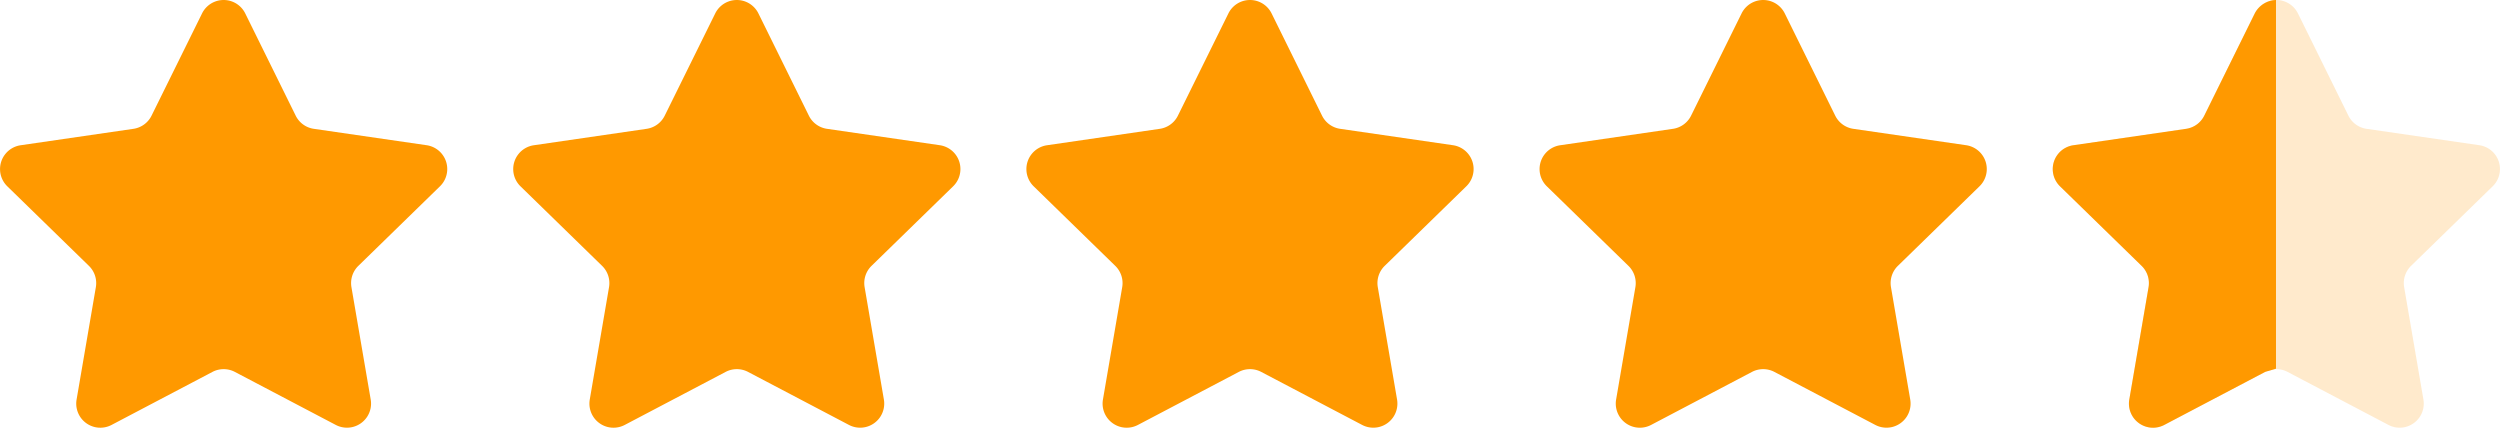
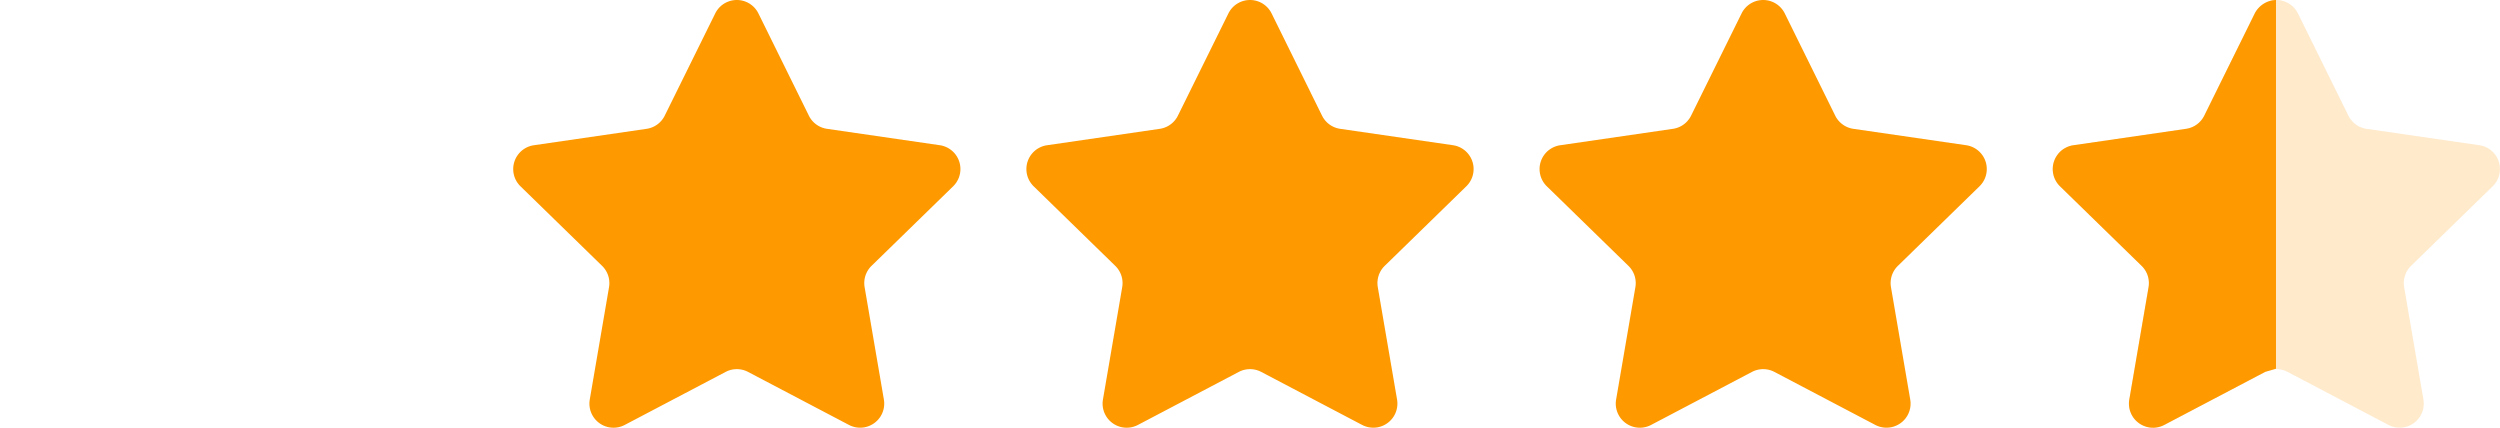
<svg xmlns="http://www.w3.org/2000/svg" width="267.939" height="45.847" viewBox="0 0 267.939 45.847">
  <g id="Group_1311" data-name="Group 1311" transform="translate(-9771 -11166)">
-     <path id="star" d="M26.285,2.486l5.407,10.956a2.581,2.581,0,0,0,1.944,1.412l12.091,1.757a2.581,2.581,0,0,1,1.431,4.4l-8.749,8.528a2.582,2.582,0,0,0-.742,2.285l2.065,12.042a2.582,2.582,0,0,1-3.746,2.722L25.172,40.906a2.585,2.585,0,0,0-2.4,0L11.955,46.591a2.582,2.582,0,0,1-3.746-2.722l2.065-12.042a2.582,2.582,0,0,0-.742-2.285L.783,21.014a2.581,2.581,0,0,1,1.431-4.4L14.3,14.854a2.581,2.581,0,0,0,1.944-1.412L21.656,2.486A2.581,2.581,0,0,1,26.285,2.486Z" transform="translate(9770.999 11164.953)" fill="#f90" />
    <path id="star-2" data-name="star" d="M26.285,2.486l5.407,10.956a2.581,2.581,0,0,0,1.944,1.412l12.091,1.757a2.581,2.581,0,0,1,1.431,4.4l-8.749,8.528a2.582,2.582,0,0,0-.742,2.285l2.065,12.042a2.582,2.582,0,0,1-3.746,2.722L25.172,40.906a2.585,2.585,0,0,0-2.4,0L11.955,46.591a2.582,2.582,0,0,1-3.746-2.722l2.065-12.042a2.582,2.582,0,0,0-.742-2.285L.783,21.014a2.581,2.581,0,0,1,1.431-4.4L14.3,14.854a2.581,2.581,0,0,0,1.944-1.412L21.656,2.486A2.581,2.581,0,0,1,26.285,2.486Z" transform="translate(9825.999 11164.953)" fill="#f90" />
    <path id="star-3" data-name="star" d="M26.285,2.486l5.407,10.956a2.581,2.581,0,0,0,1.944,1.412l12.091,1.757a2.581,2.581,0,0,1,1.431,4.4l-8.749,8.528a2.582,2.582,0,0,0-.742,2.285l2.065,12.042a2.582,2.582,0,0,1-3.746,2.722L25.172,40.906a2.585,2.585,0,0,0-2.4,0L11.955,46.591a2.582,2.582,0,0,1-3.746-2.722l2.065-12.042a2.582,2.582,0,0,0-.742-2.285L.783,21.014a2.581,2.581,0,0,1,1.431-4.4L14.3,14.854a2.581,2.581,0,0,0,1.944-1.412L21.656,2.486A2.581,2.581,0,0,1,26.285,2.486Z" transform="translate(9880.999 11164.953)" fill="#f90" />
    <path id="star-4" data-name="star" d="M26.285,2.486l5.407,10.956a2.581,2.581,0,0,0,1.944,1.412l12.091,1.757a2.581,2.581,0,0,1,1.431,4.4l-8.749,8.528a2.582,2.582,0,0,0-.742,2.285l2.065,12.042a2.582,2.582,0,0,1-3.746,2.722L25.172,40.906a2.585,2.585,0,0,0-2.4,0L11.955,46.591a2.582,2.582,0,0,1-3.746-2.722l2.065-12.042a2.582,2.582,0,0,0-.742-2.285L.783,21.014a2.581,2.581,0,0,1,1.431-4.4L14.3,14.854a2.581,2.581,0,0,0,1.944-1.412L21.656,2.486A2.581,2.581,0,0,1,26.285,2.486Z" transform="translate(9935.999 11164.953)" fill="#f90" />
    <path id="star-5" data-name="star" d="M26.285,2.486l5.407,10.956a2.581,2.581,0,0,0,1.944,1.412l12.091,1.757a2.581,2.581,0,0,1,1.431,4.4l-8.749,8.528a2.582,2.582,0,0,0-.742,2.285l2.065,12.042a2.582,2.582,0,0,1-3.746,2.722L25.172,40.906a2.585,2.585,0,0,0-2.4,0L11.955,46.591a2.582,2.582,0,0,1-3.746-2.722l2.065-12.042a2.582,2.582,0,0,0-.742-2.285L.783,21.014a2.581,2.581,0,0,1,1.431-4.4L14.3,14.854a2.581,2.581,0,0,0,1.944-1.412L21.656,2.486A2.581,2.581,0,0,1,26.285,2.486Z" transform="translate(9990.999 11164.953)" fill="#f90" opacity="0.2" />
    <path id="star-6" data-name="star" d="M22.769,40.906,11.955,46.591a2.582,2.582,0,0,1-3.746-2.722l2.065-12.042a2.582,2.582,0,0,0-.742-2.285L.783,21.014a2.581,2.581,0,0,1,1.431-4.4L14.3,14.854a2.581,2.581,0,0,0,1.944-1.412L21.656,2.486a2.665,2.665,0,0,1,2.276-1.439V40.563" transform="translate(9990.999 11164.953)" fill="#f90" />
  </g>
</svg>